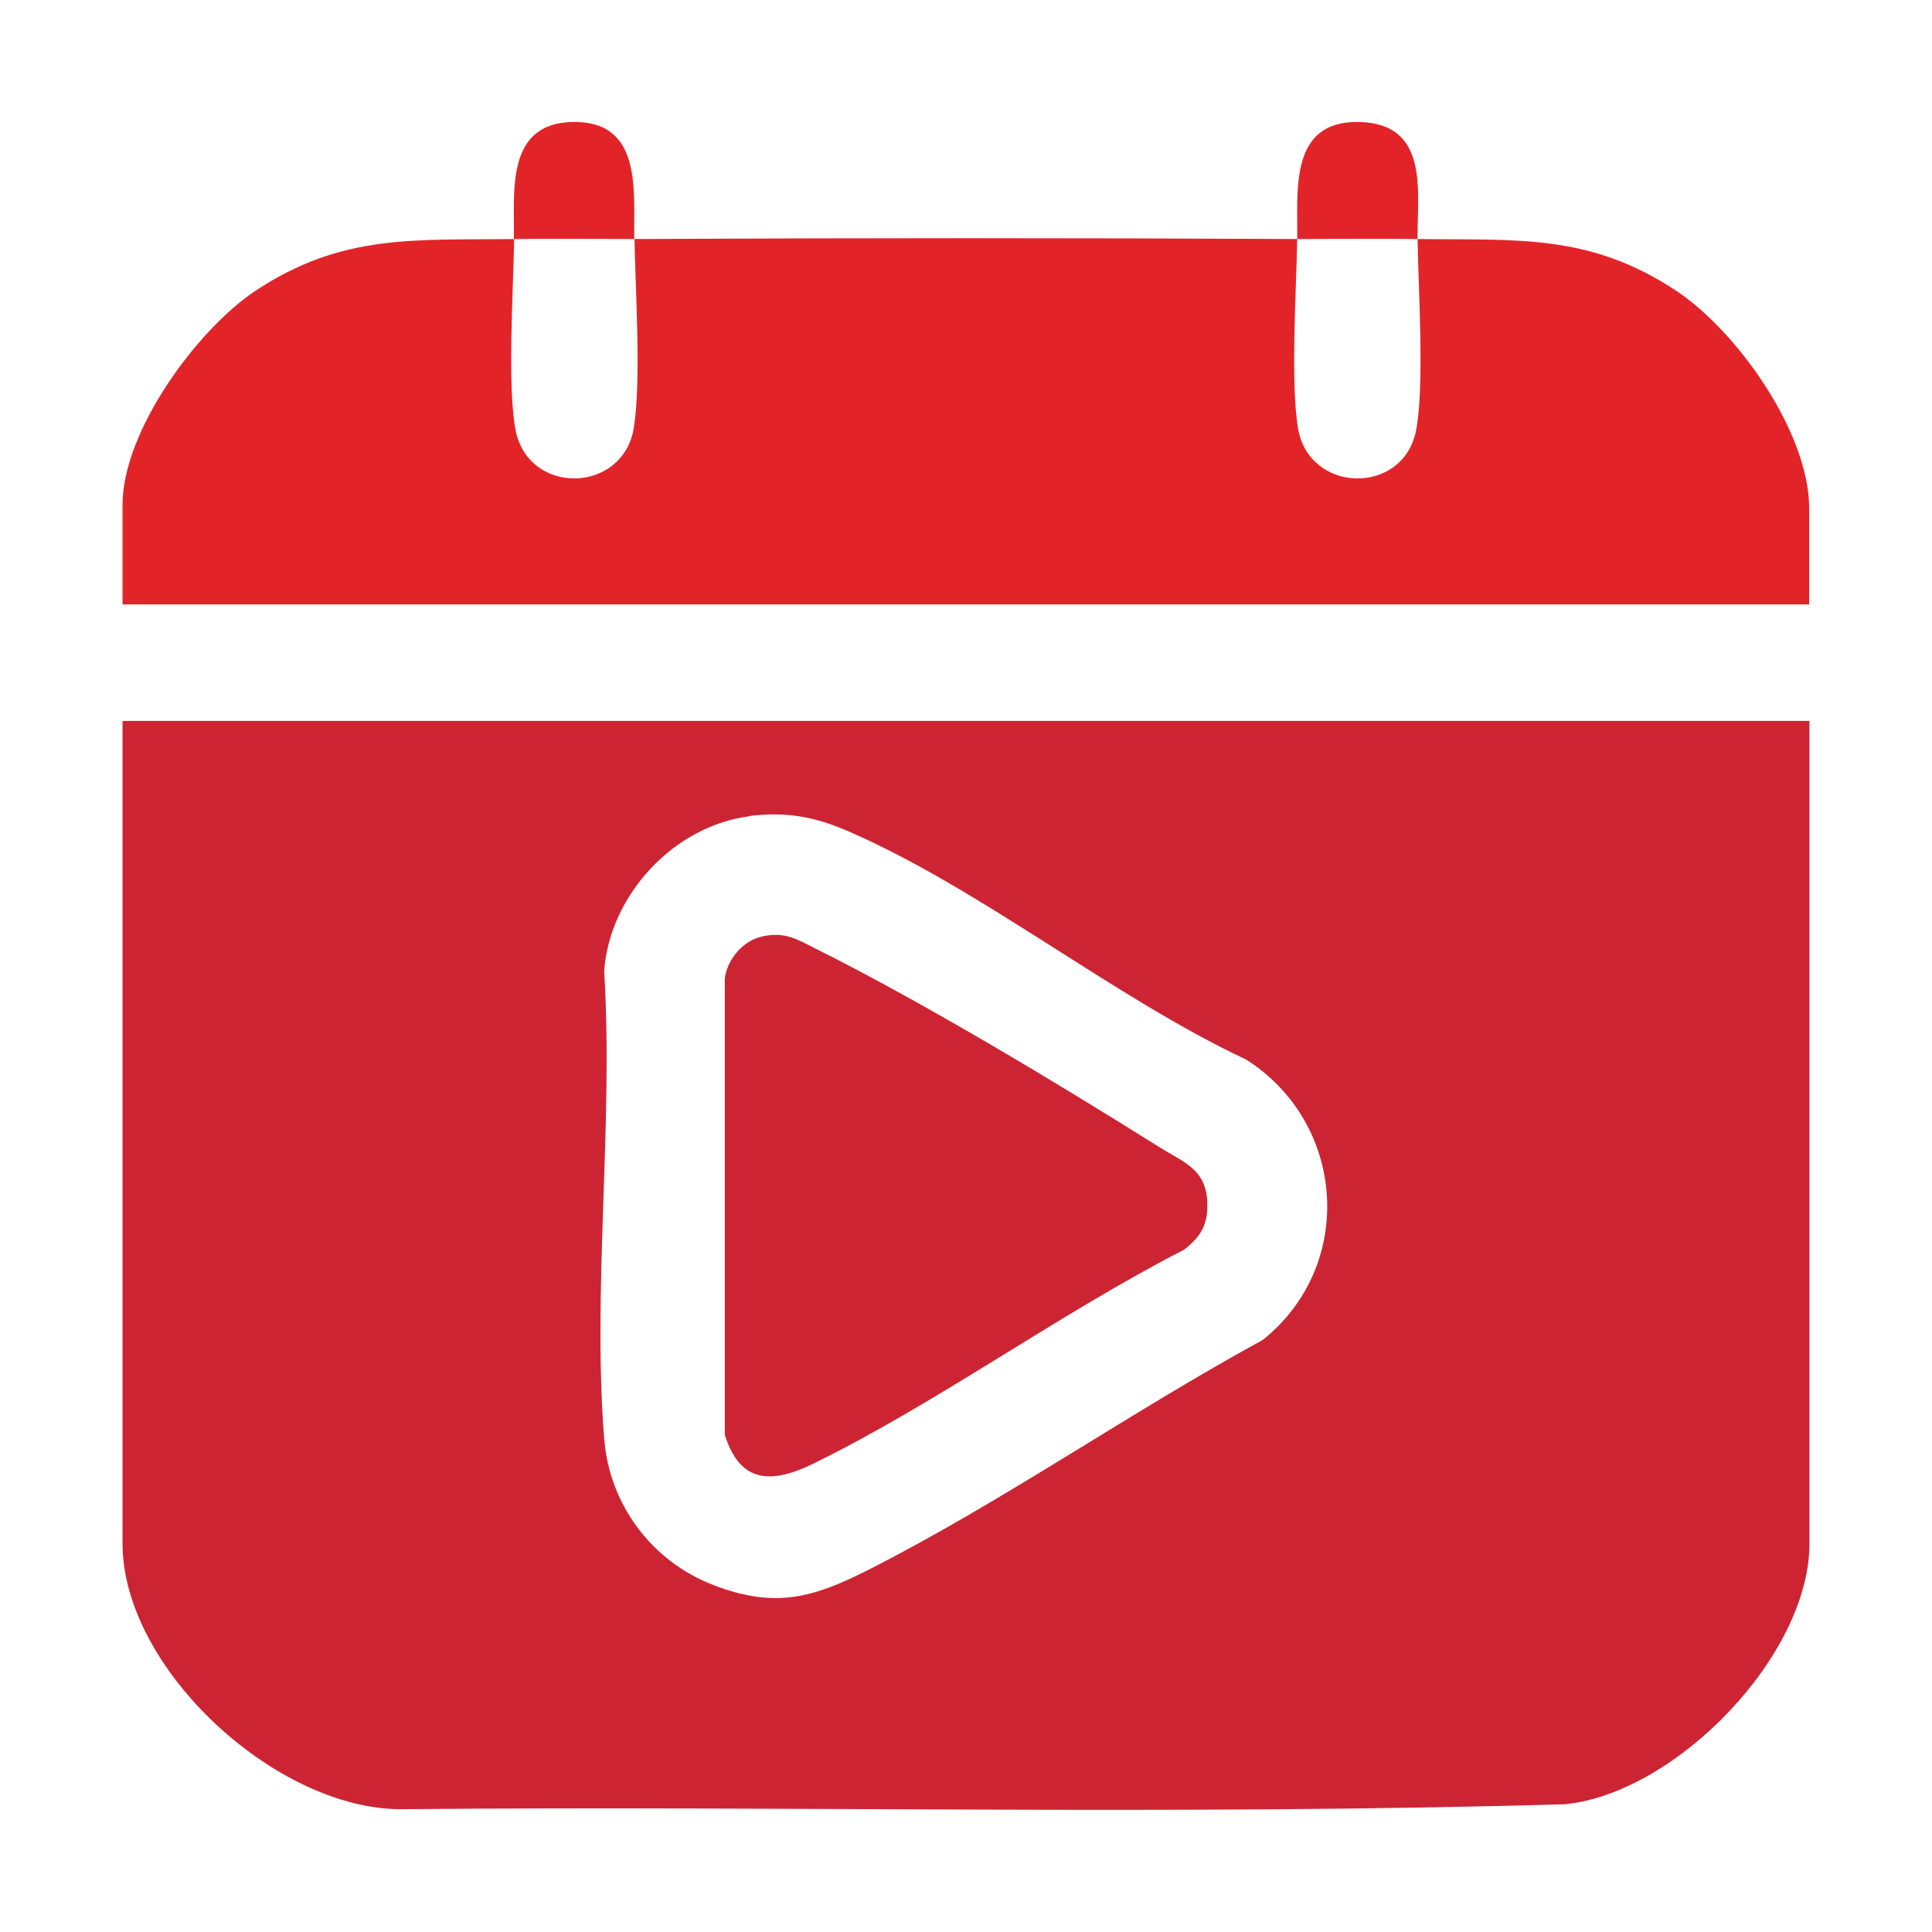
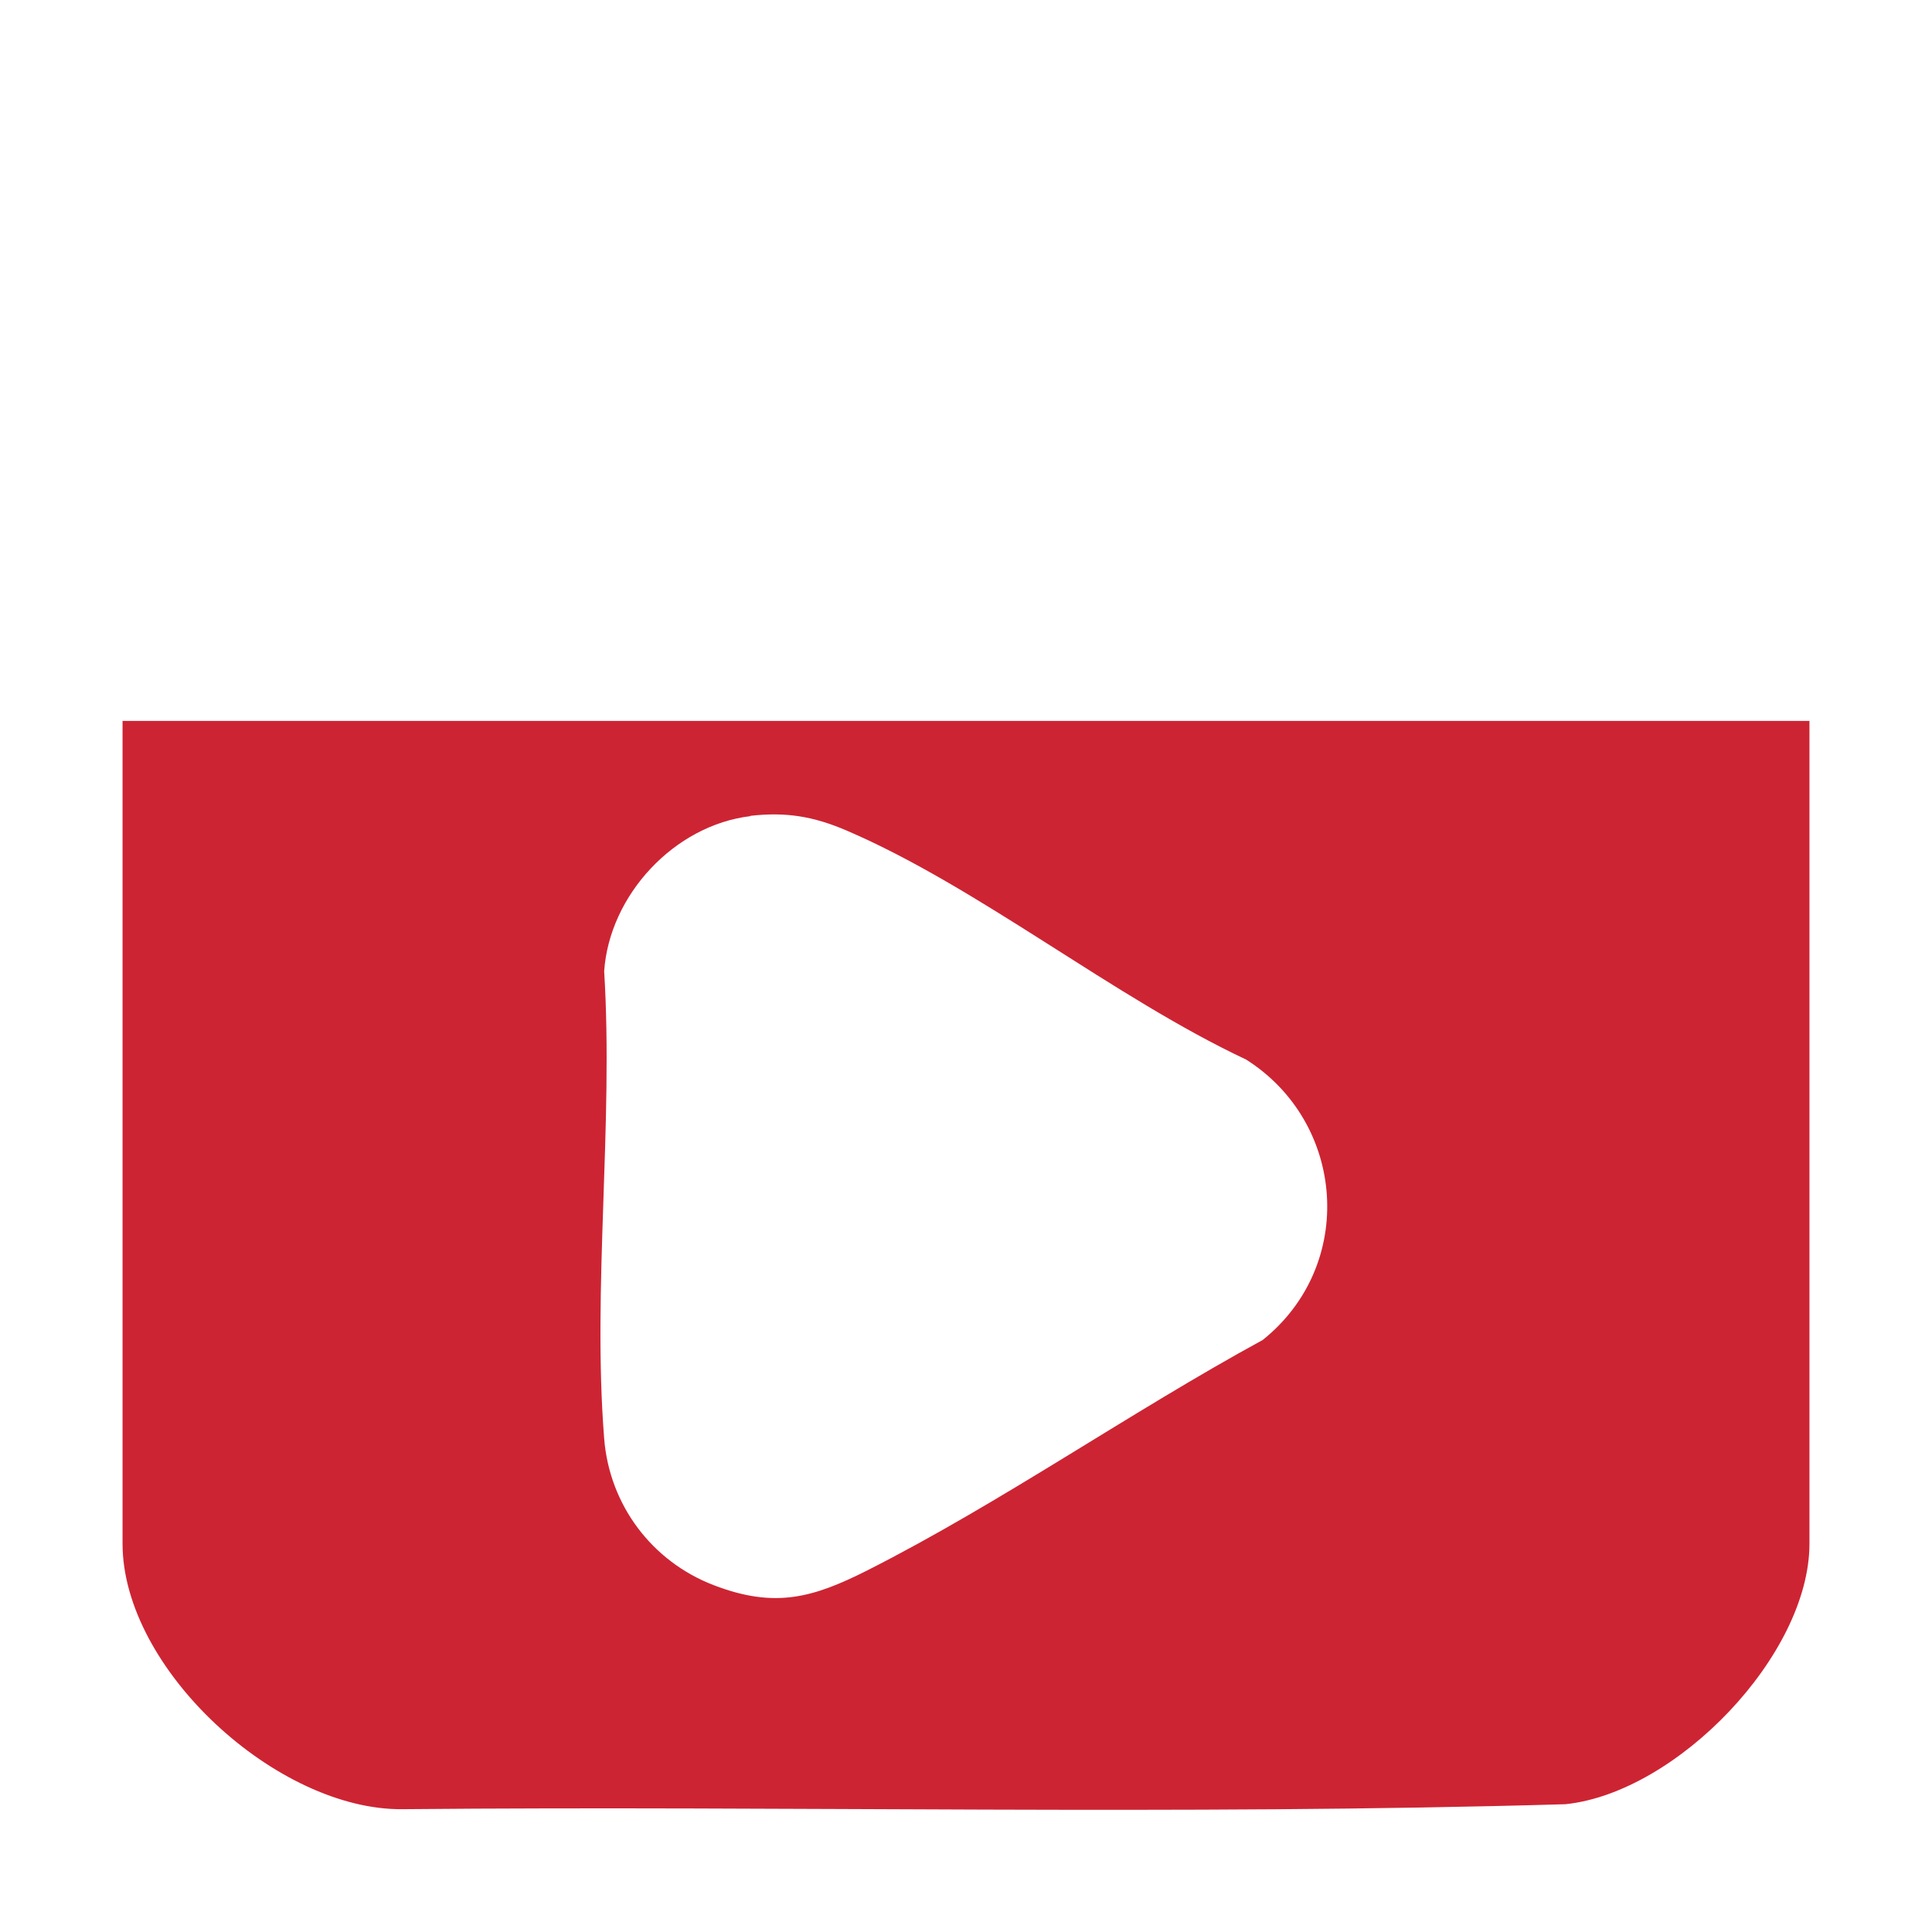
<svg xmlns="http://www.w3.org/2000/svg" id="Layer_1" data-name="Layer 1" viewBox="0 0 70 70">
  <defs>
    <style>
      .cls-1 {
        fill: #cd2433;
      }

      .cls-2 {
        fill: #e22429;
      }
    </style>
  </defs>
  <path class="cls-1" d="M65.56,26.12v29.81c0,4.04-4.81,9.02-8.84,9.44-14.01.41-28.09.05-42.12.18-4.55.06-10.16-5.08-10.16-9.62v-29.81h61.12ZM27.19,29.57c-2.76.33-5.11,2.86-5.3,5.62.34,5.5-.43,11.49,0,16.93.19,2.41,1.73,4.45,3.96,5.31s3.61.46,5.59-.54c4.82-2.44,9.54-5.74,14.31-8.34,3.39-2.71,3.01-7.87-.6-10.16-4.81-2.26-9.68-6.24-14.48-8.3-1.19-.51-2.19-.68-3.49-.53Z" />
-   <path class="cls-2" d="M22.99,8.66c-1.45,0-2.91-.02-4.37,0,.03-1.66-.33-4.18,2.11-4.24,2.57-.06,2.22,2.53,2.25,4.24Z" />
-   <path class="cls-2" d="M51.37,8.66c-1.45-.02-2.91,0-4.37,0,.03-1.71-.32-4.3,2.25-4.24s2.09,2.58,2.11,4.24Z" />
-   <path class="cls-2" d="M18.63,8.66c-.03,1.75-.26,5.44.06,6.97.5,2.33,3.87,2.25,4.27-.11.28-1.67.06-5.02.03-6.86,8-.04,16.01-.04,24.01,0-.03,1.84-.25,5.18.03,6.86.4,2.36,3.78,2.44,4.27.11.32-1.53.09-5.22.06-6.97,3.6.05,6.23-.21,9.38,1.88,2.21,1.47,4.81,5.14,4.81,7.88v3.48H4.44v-3.62c0-2.64,2.68-6.32,4.81-7.74,3.15-2.09,5.78-1.83,9.38-1.88Z" />
-   <path class="cls-1" d="M27.6,33.93c.85-.18,1.25.09,1.95.44,3.89,1.94,8.74,4.86,12.45,7.19.85.53,1.68.79,1.74,1.95.04.83-.2,1.27-.84,1.77-4.51,2.31-8.89,5.52-13.41,7.74-1.51.74-2.67.76-3.23-1.04v-16.51c.07-.69.66-1.39,1.33-1.53Z" />
</svg>